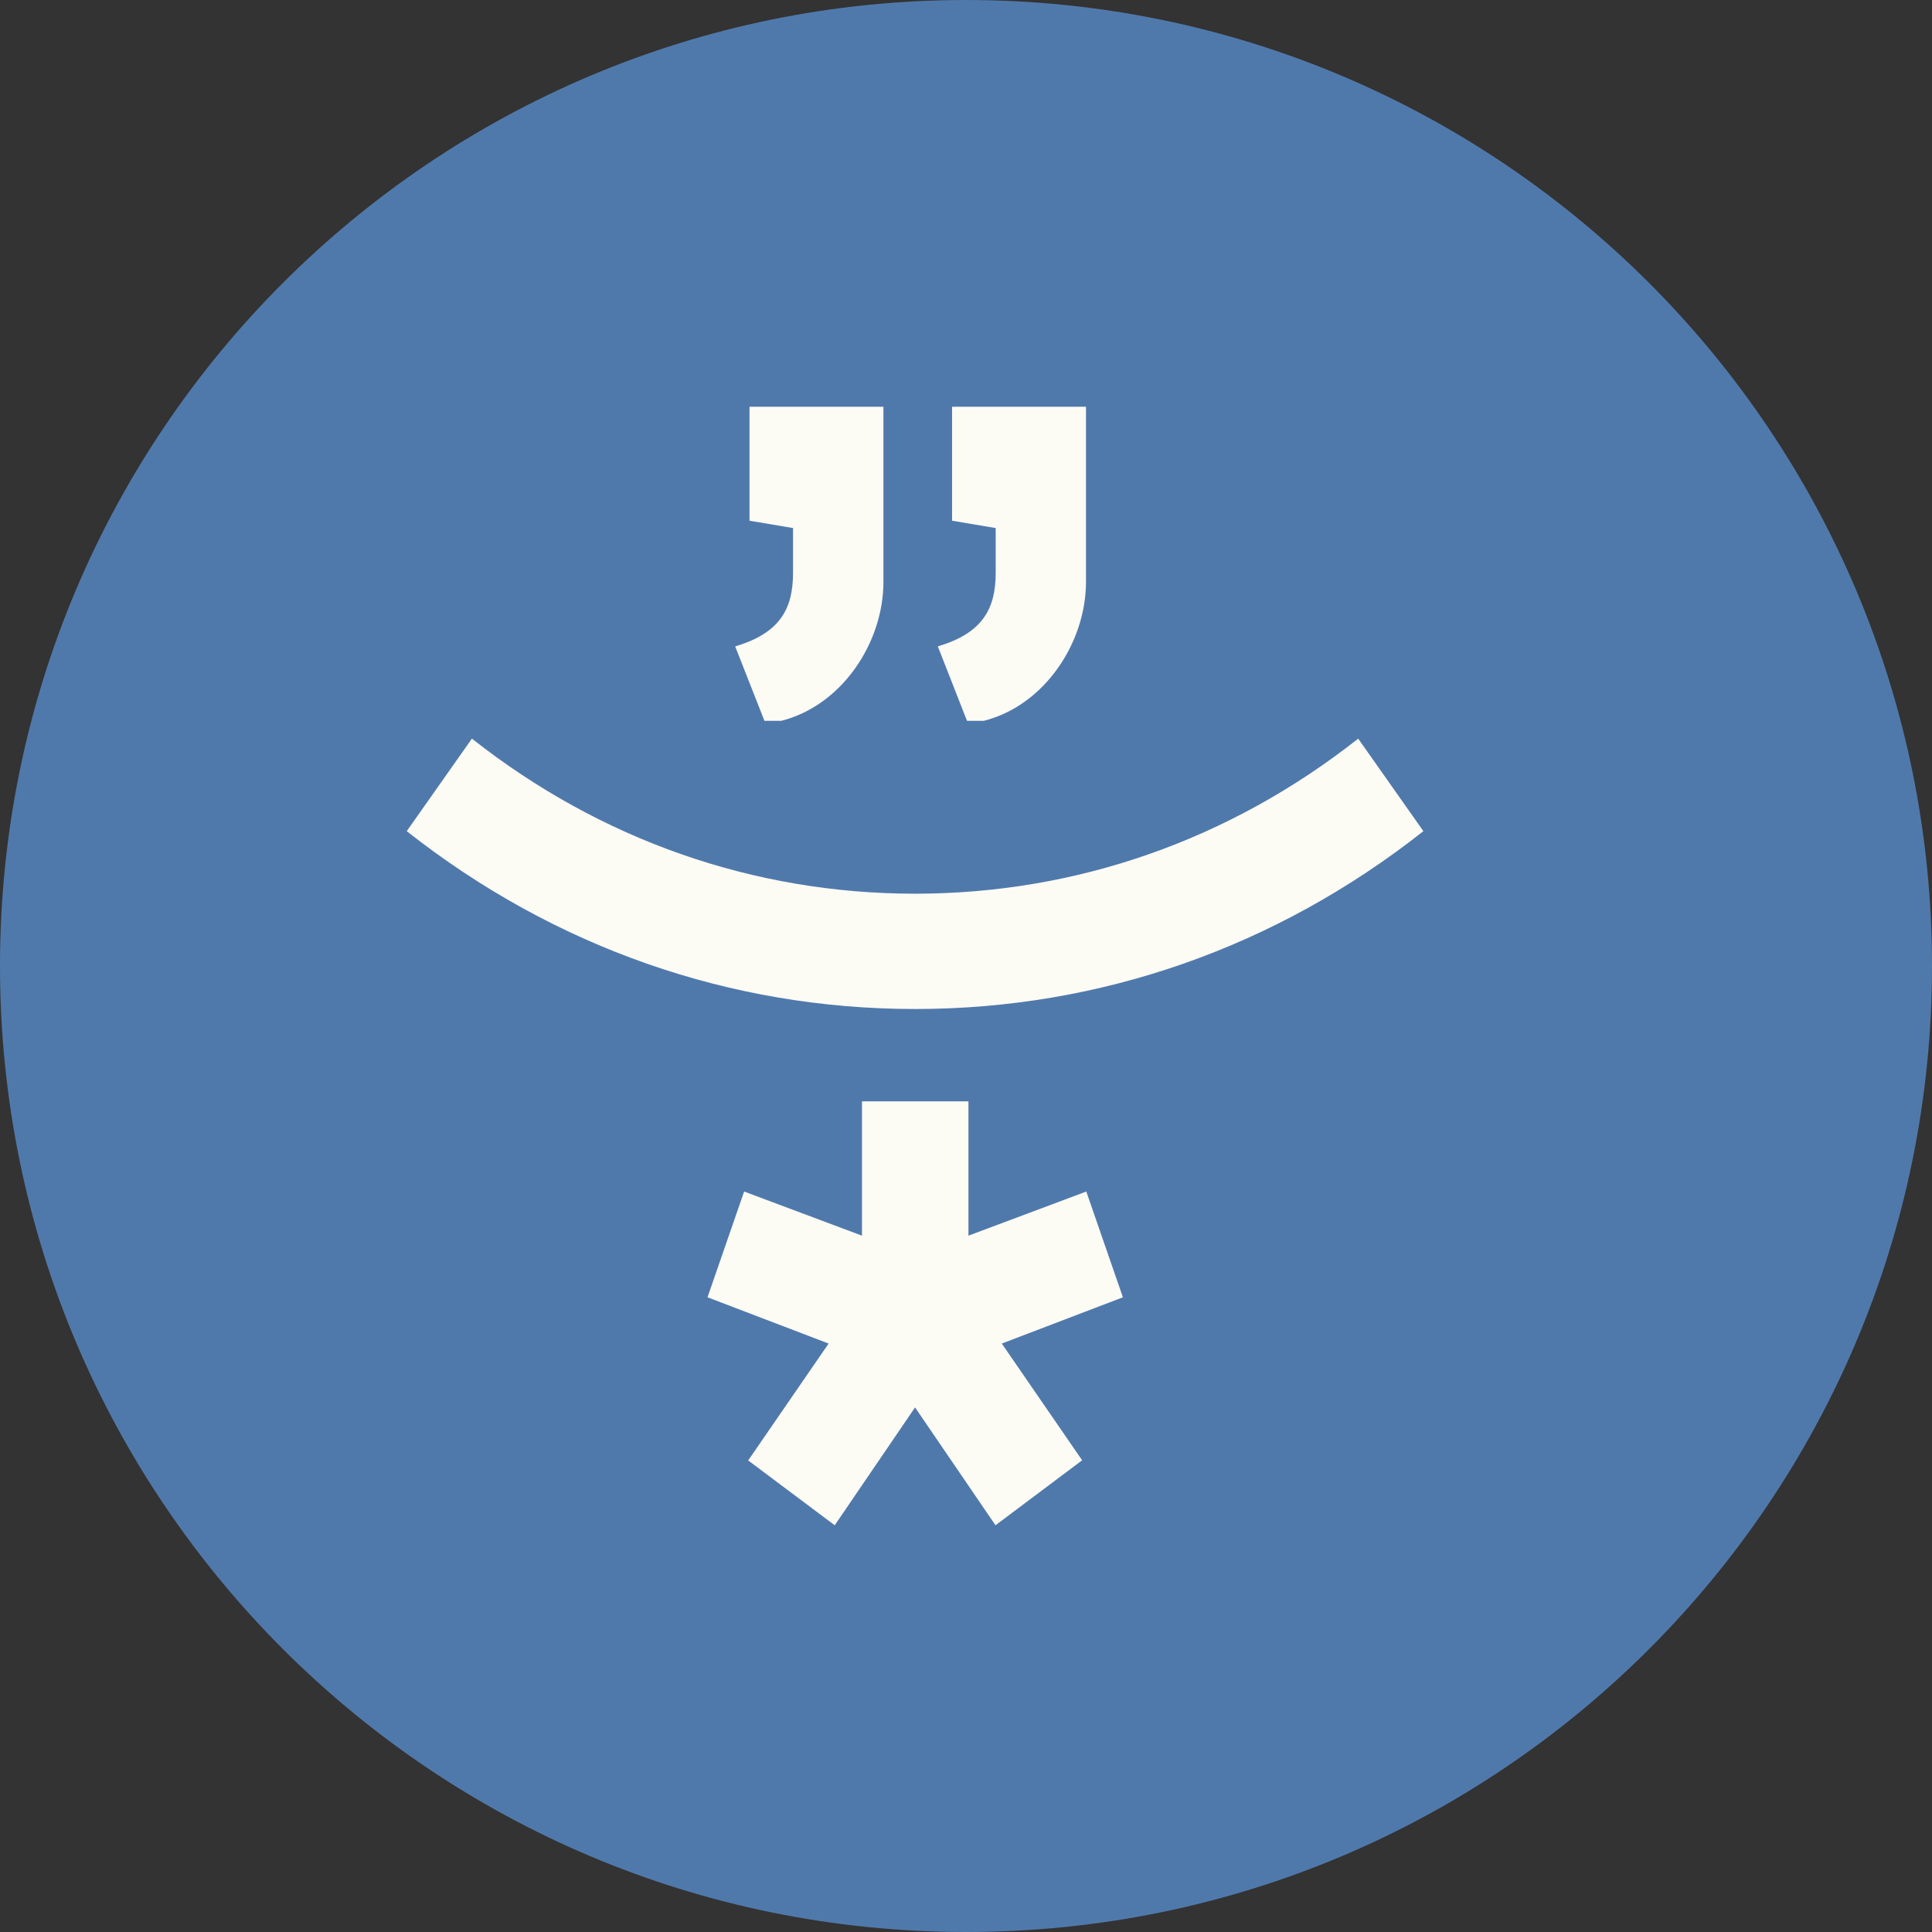
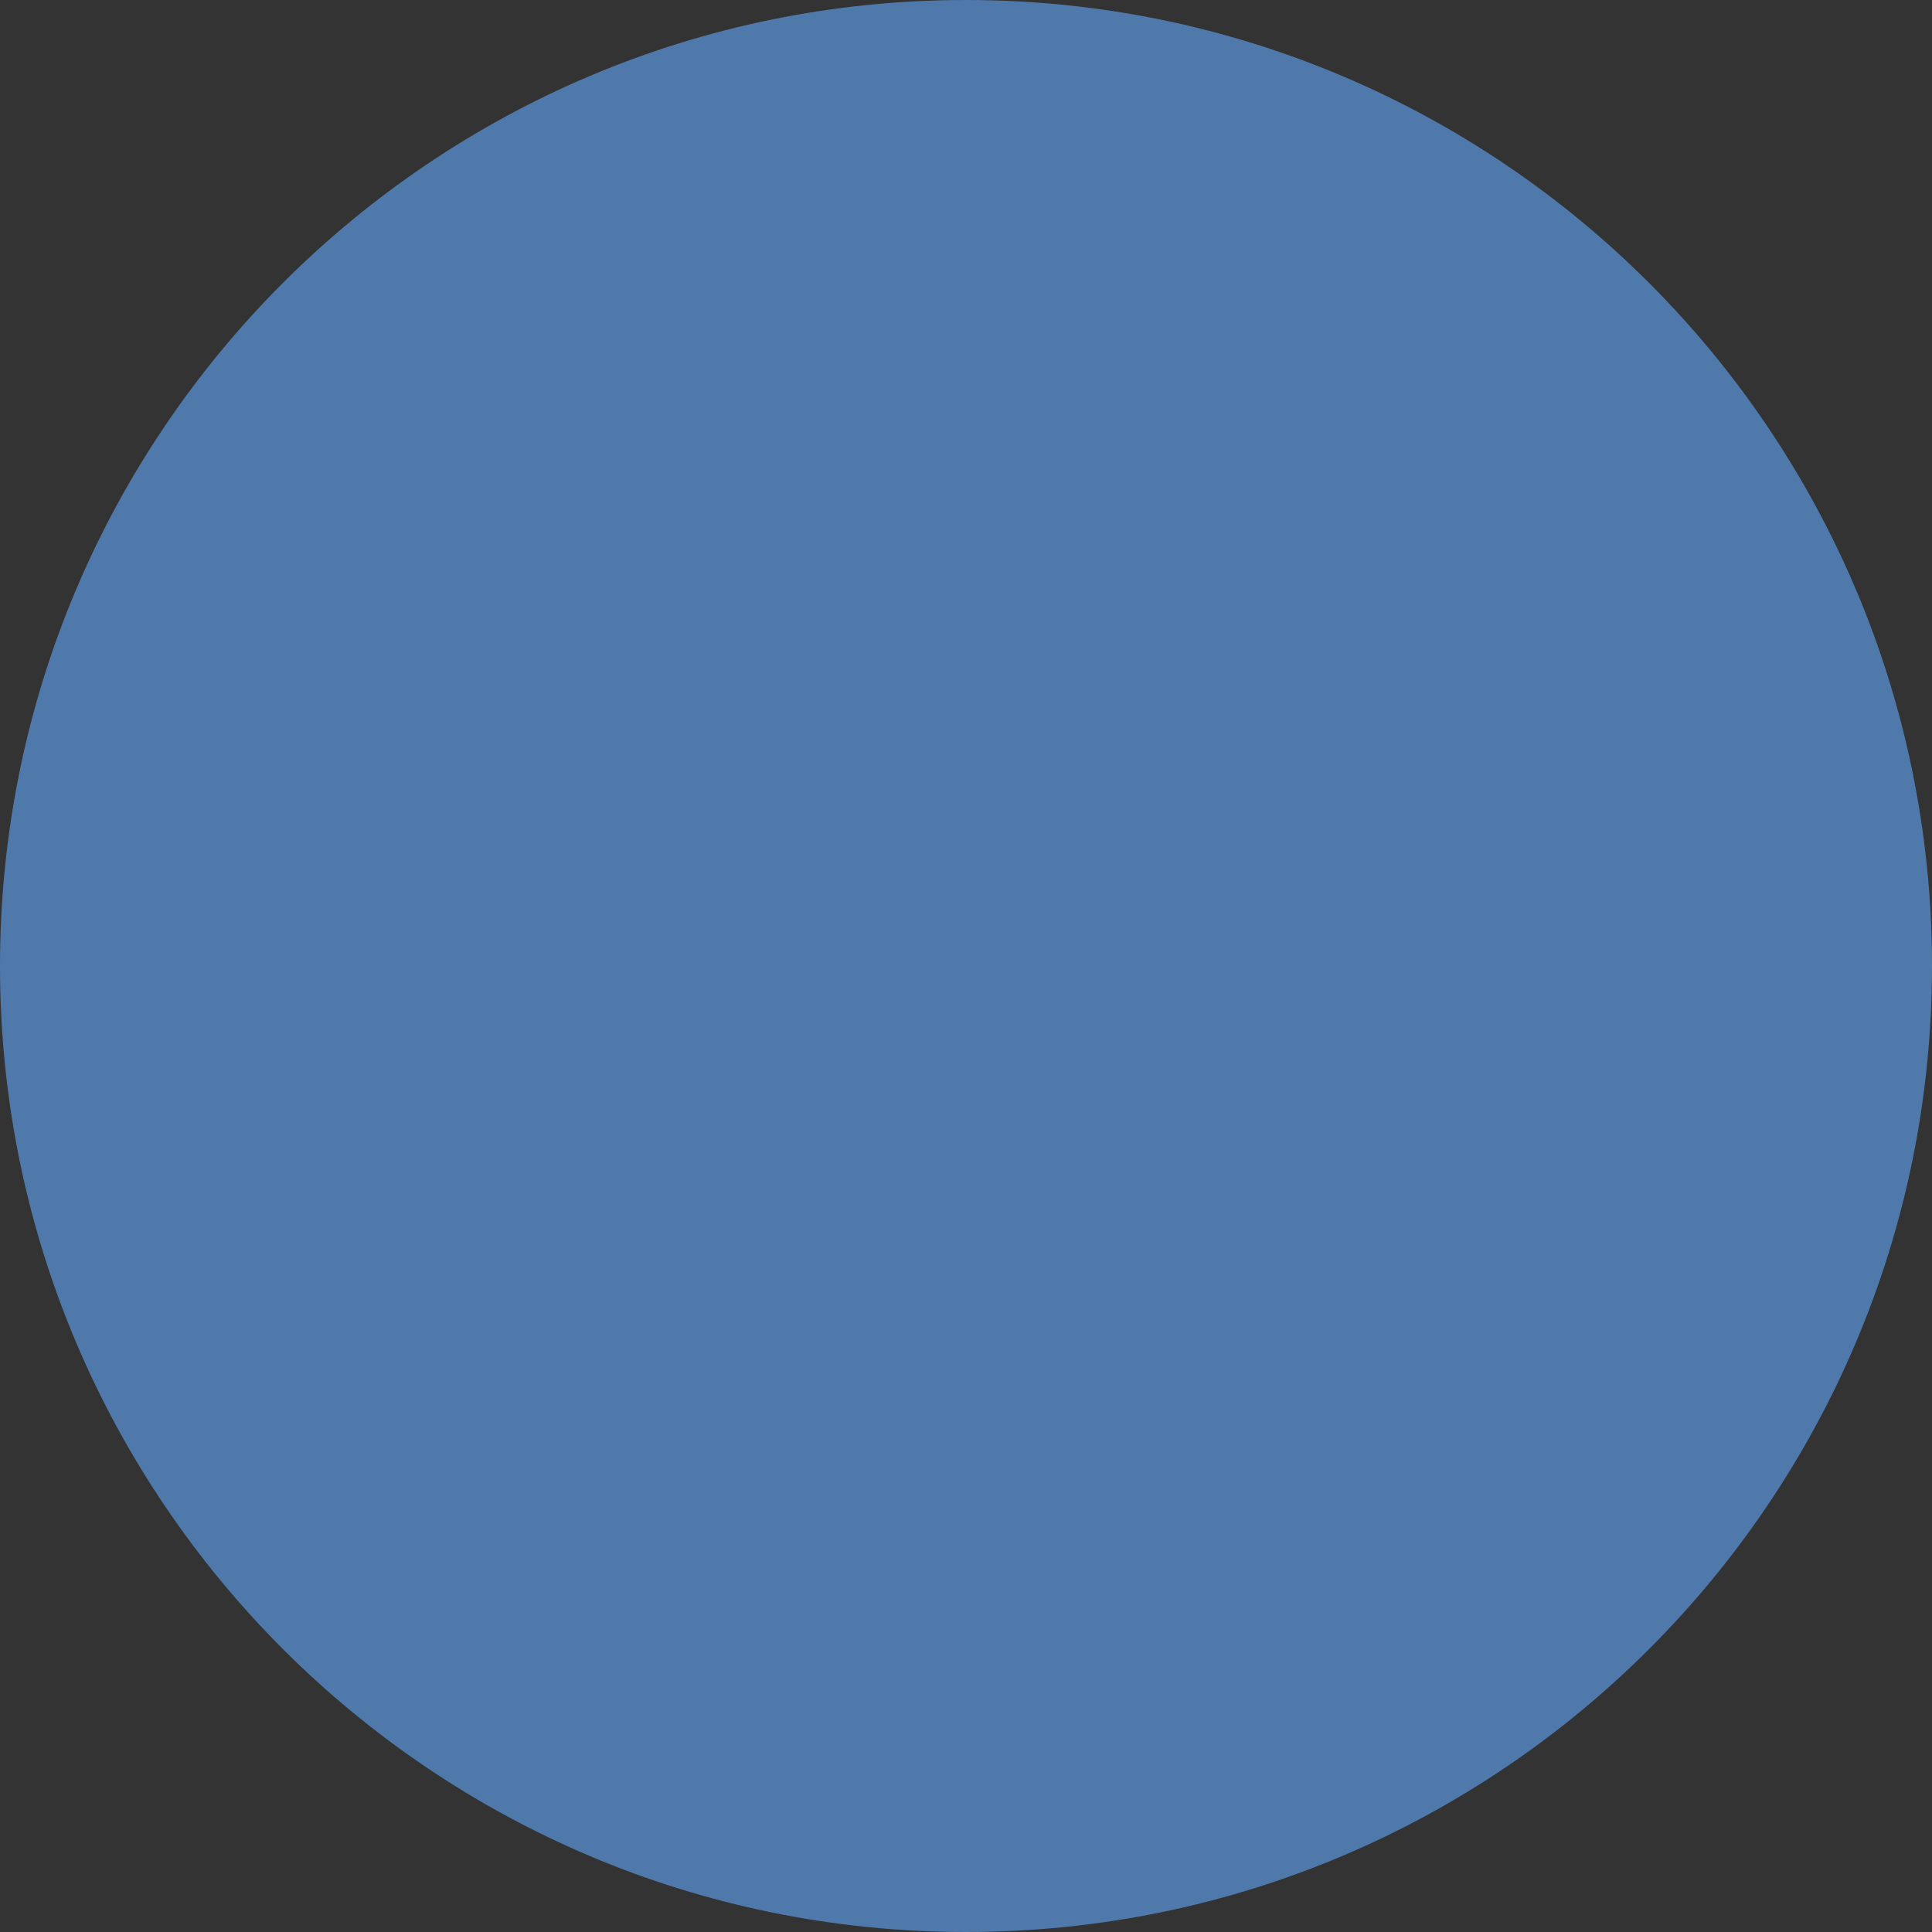
<svg xmlns="http://www.w3.org/2000/svg" width="19" height="19" viewBox="0 0 19 19" fill="none">
  <rect x="0" y="0" width="19" height="19" fill="#333333" stroke="none" />
  <path d="M19 9.5C19 14.747 14.747 19 9.5 19C4.253 19 0 14.747 0 9.5C0 4.253 4.253 0 9.5 0C14.747 0 19 4.253 19 9.5Z" fill="#5079AB" />
  <g clip-path="url(#clip0_212_2345)">
-     <path d="M7.799 5.637V5.193L7.371 5.121V4H8.688V5.722C8.688 6.323 8.277 6.94 7.682 7.089H7.518L7.23 6.357C7.667 6.227 7.799 5.992 7.799 5.634V5.637Z" fill="#FCFCF5" />
    <path d="M8.999 9.923C7.181 9.923 5.453 9.318 4 8.174L4.641 7.264C5.907 8.262 7.414 8.789 8.999 8.789C10.584 8.789 12.091 8.262 13.357 7.264L13.998 8.174C12.545 9.32 10.816 9.923 8.999 9.923Z" fill="#FCFCF5" />
    <path d="M9.792 5.637V5.193L9.363 5.121V4H10.68V5.722C10.68 6.323 10.269 6.94 9.674 7.089H9.51L9.223 6.357C9.659 6.227 9.792 5.992 9.792 5.634V5.637Z" fill="#FCFCF5" />
    <path d="M7.359 14.361L8.149 13.213L6.958 12.758L7.318 11.718L8.477 12.152V10.831H9.524V12.152L10.683 11.718L11.043 12.758L9.852 13.213L10.642 14.361L9.79 15L8.999 13.841L8.209 15L7.356 14.361H7.359Z" fill="#FCFCF5" />
  </g>
  <defs>
    <clipPath id="clip0_212_2345">
-       <rect width="10" height="11" fill="white" transform="translate(4 4)" />
-     </clipPath>
+       </clipPath>
  </defs>
</svg>